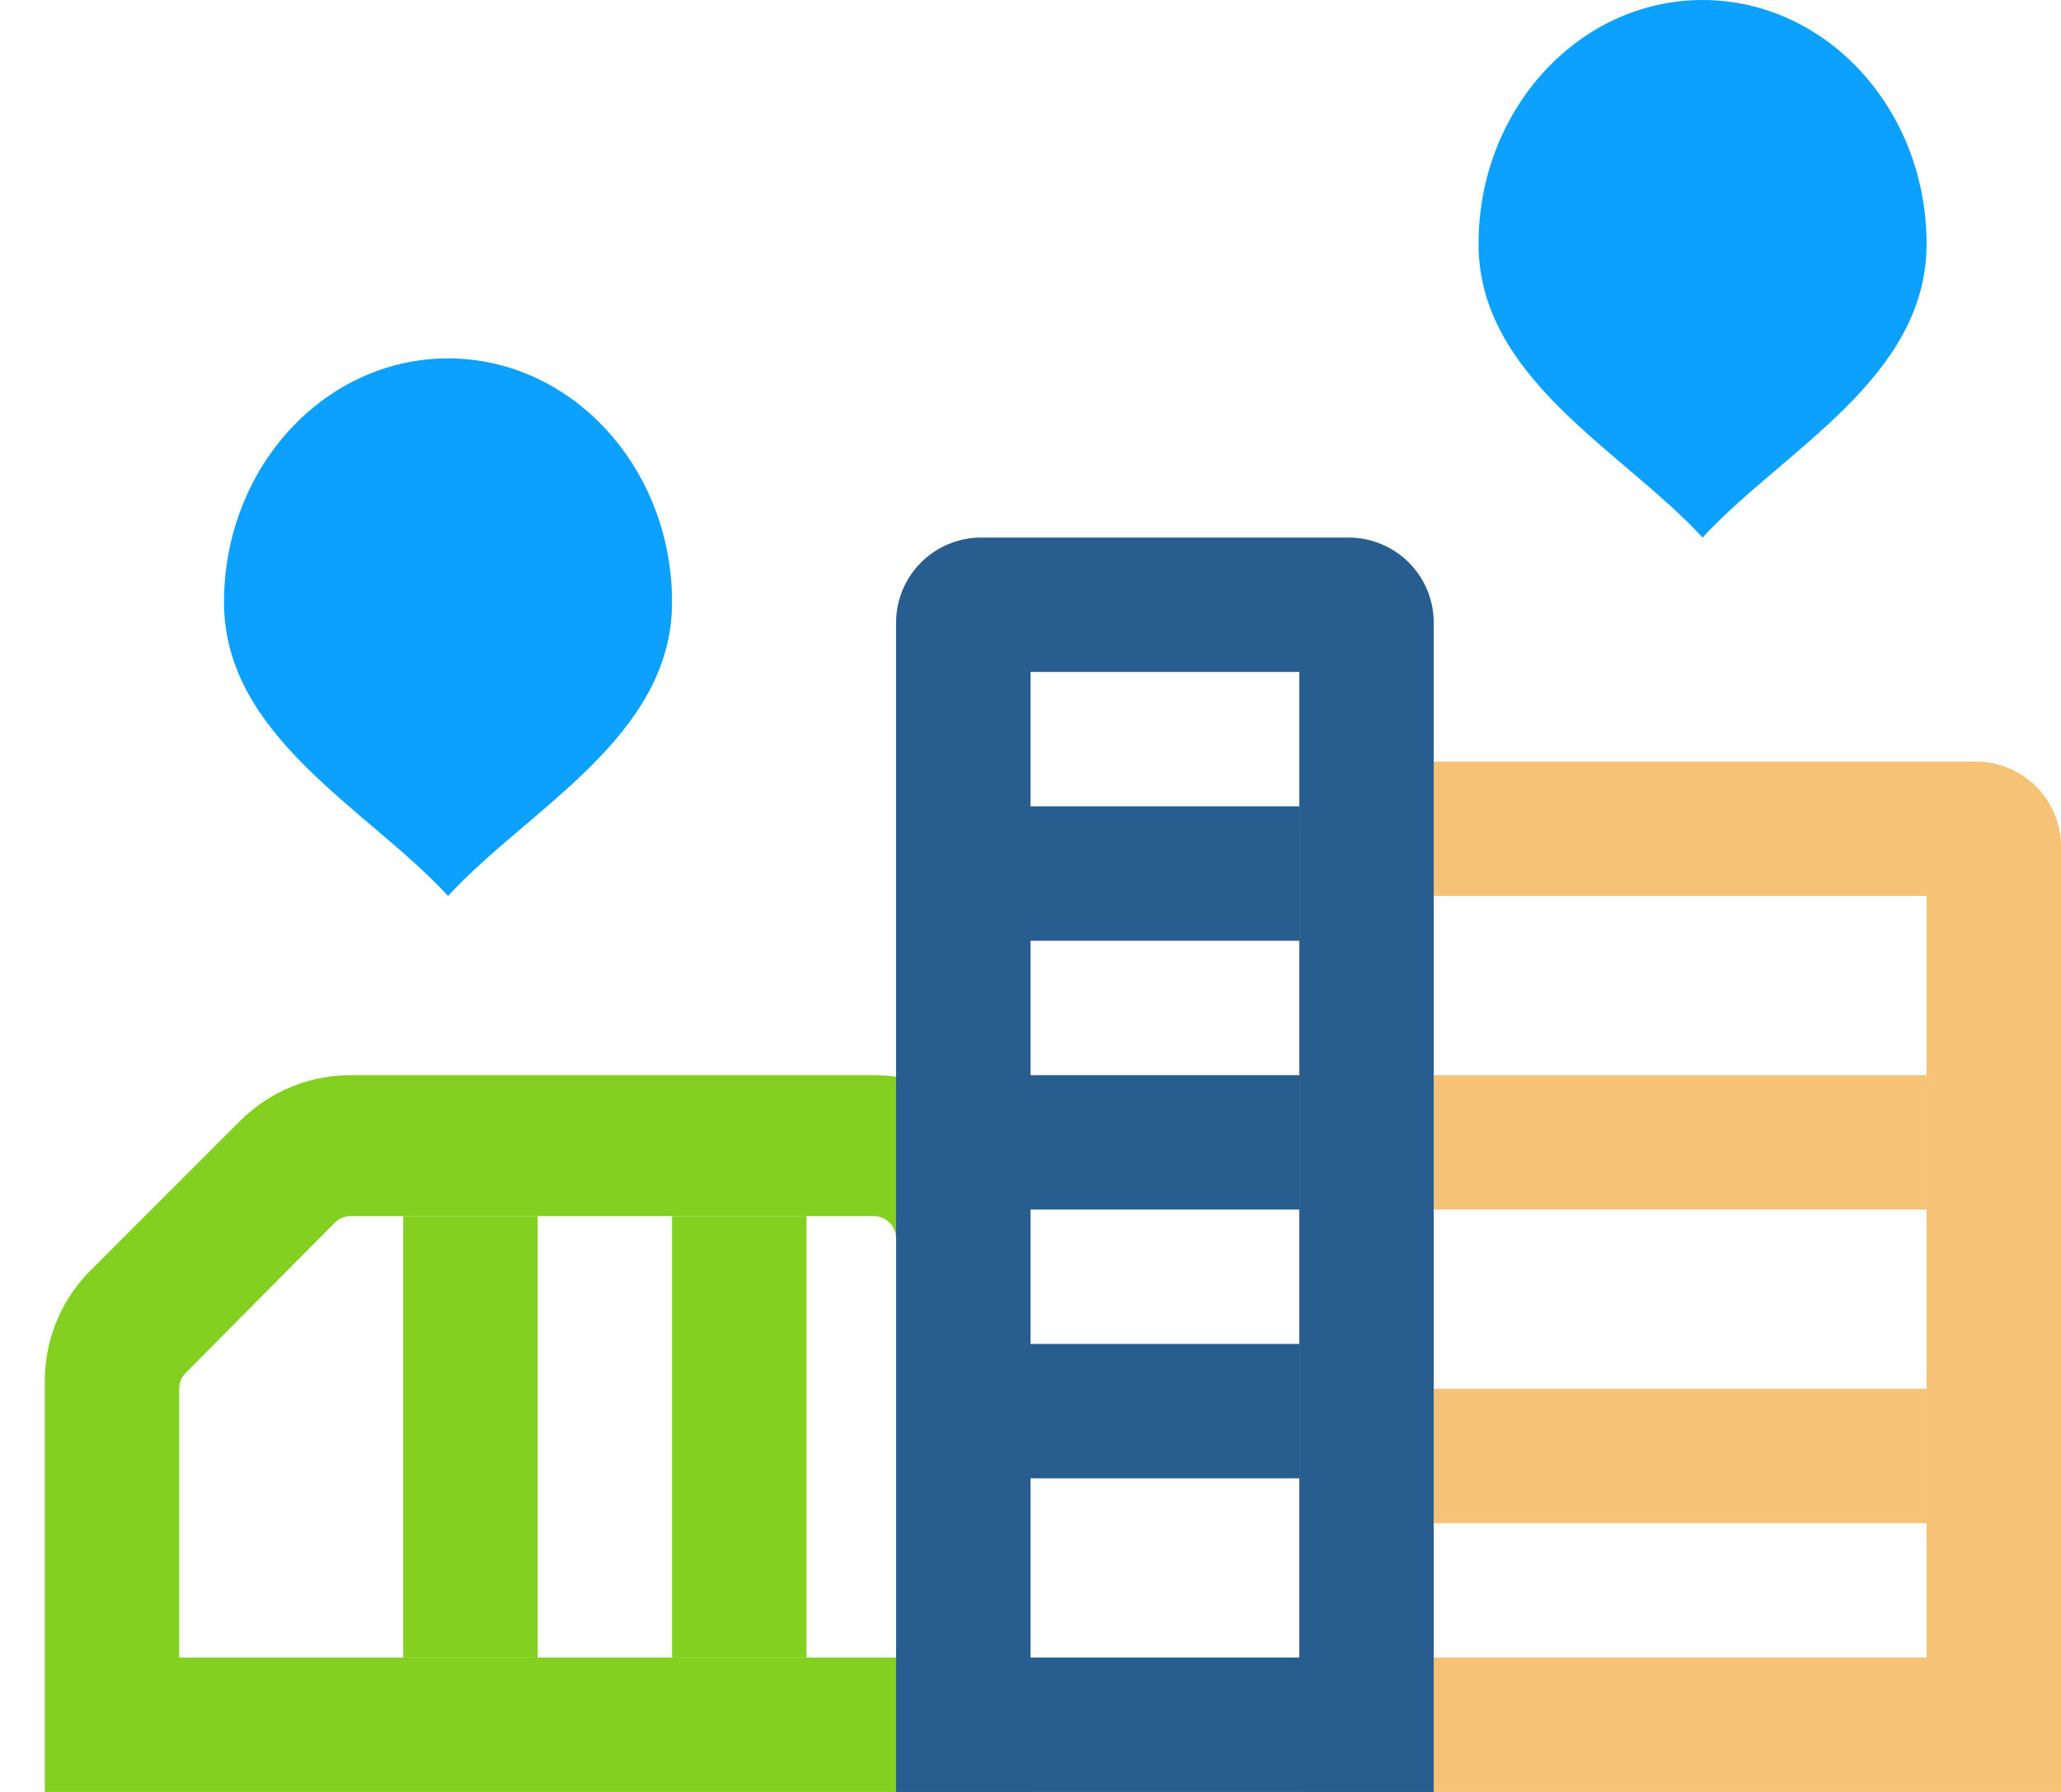
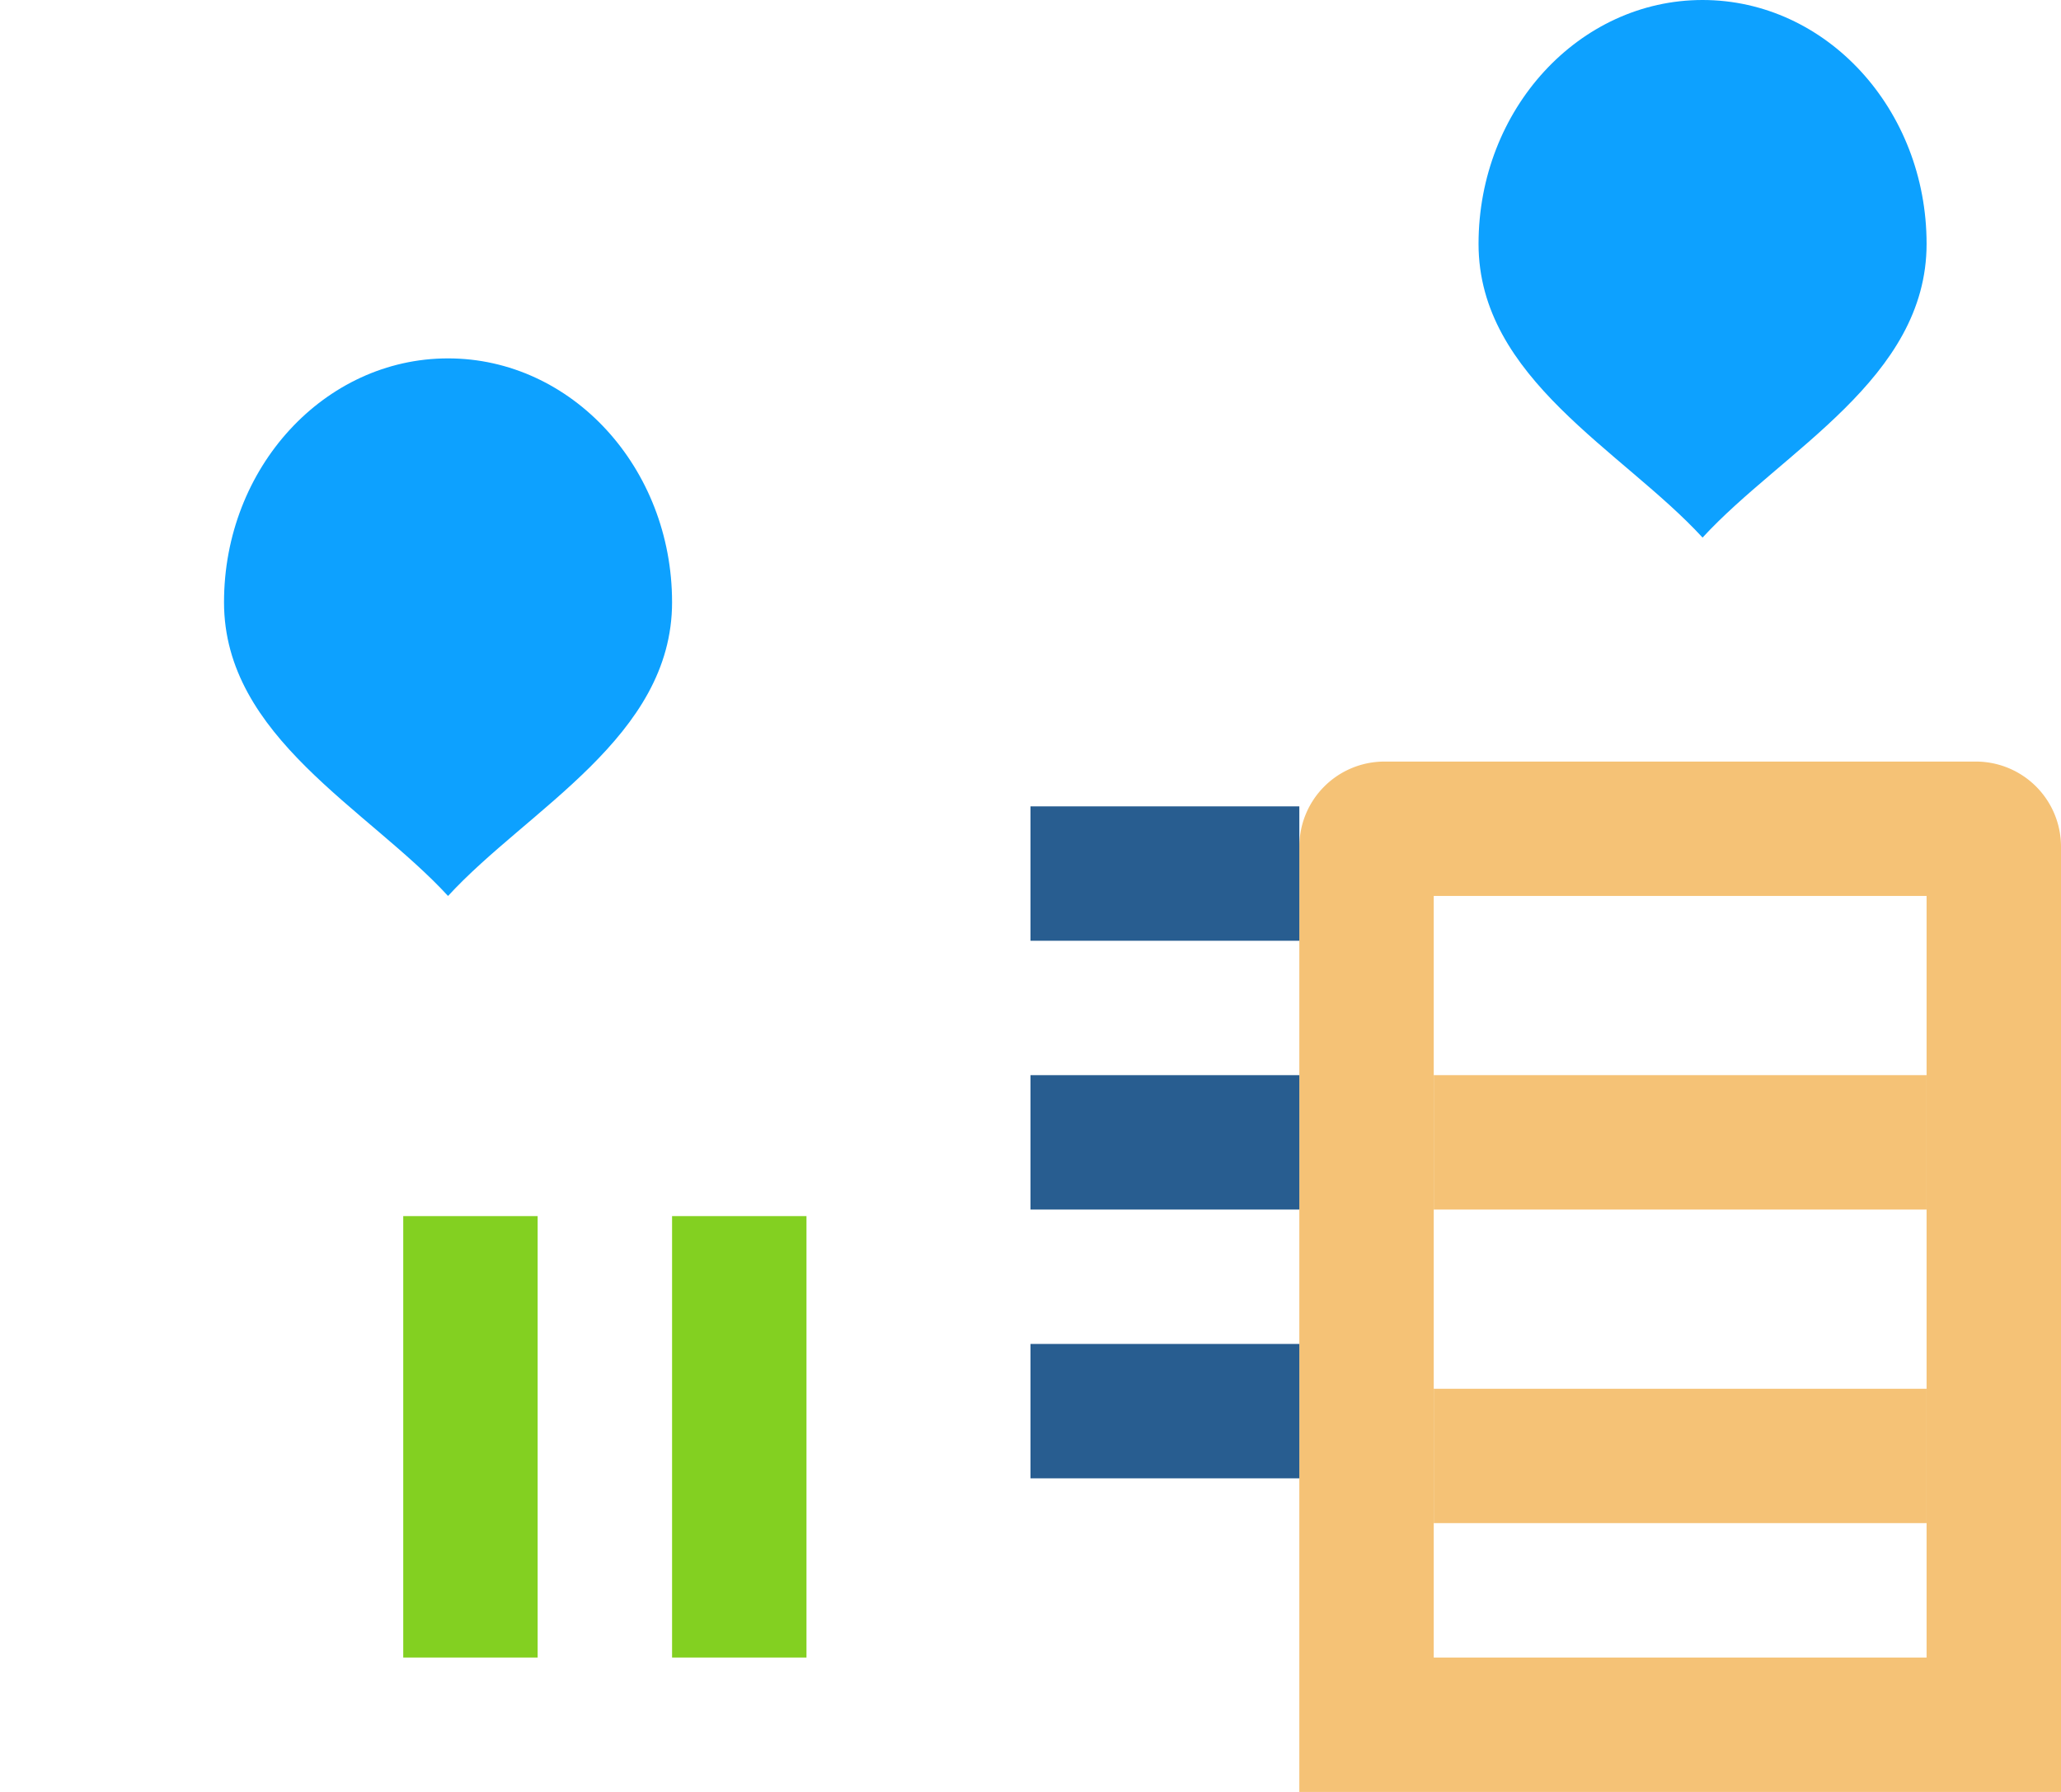
<svg xmlns="http://www.w3.org/2000/svg" width="23" height="20" viewBox="0 0 23 20" fill="none">
  <path d="M7.5 6.722C7.5 8.226 5.893 9.028 5 10c-.893-.972-2.5-1.774-2.5-3.278C2.5 5.22 3.62 4 5 4s2.5 1.219 2.5 2.722zm14-4C21.5 4.226 19.893 5.028 19 6c-.893-.972-2.5-1.774-2.5-3.278C16.5 1.22 17.62 0 19 0s2.5 1.219 2.5 2.722z" fill="#0DA1FF" />
  <path fill-rule="evenodd" clip-rule="evenodd" d="M14.5 9.45a.95.95 0 01.95-.95h6.6a.95.95 0 01.95.95V20h-8.5V9.45zM16 10v8.5h5.5V10H16z" fill="#F5C276" />
  <path d="M21.5 12H16v1.5h5.5V12zm0 5v-1.5H16V17h5.5z" fill="#F5C276" />
-   <path fill-rule="evenodd" clip-rule="evenodd" d="M2.677 12.513A1.75 1.75 0 013.914 12H9.75c.966 0 1.75.784 1.75 1.75V20H.5v-4.586c0-.464.184-.909.513-1.237l1.664-1.664zm1.237 1.06a.25.25 0 00-.177.073l-1.664 1.677A.25.25 0 002 15.5v3h8v-4.677a.25.25 0 00-.25-.25H3.914z" fill="#83D021" />
  <path d="M4.5 13.573V18.5H6v-4.927H4.5zm3 0V18.5H9v-4.927H7.5z" fill="#83D021" />
-   <path fill-rule="evenodd" clip-rule="evenodd" d="M10 6.95a.95.95 0 01.95-.95h4.1a.95.95 0 01.95.95V20h-6V6.95zm1.5.55v11h3v-11h-3z" fill="#285D90" />
  <path d="M14.5 9h-3v1.5h3V9zm0 3h-3v1.5h3V12zm0 3h-3v1.5h3V15z" fill="#285D90" />
</svg>